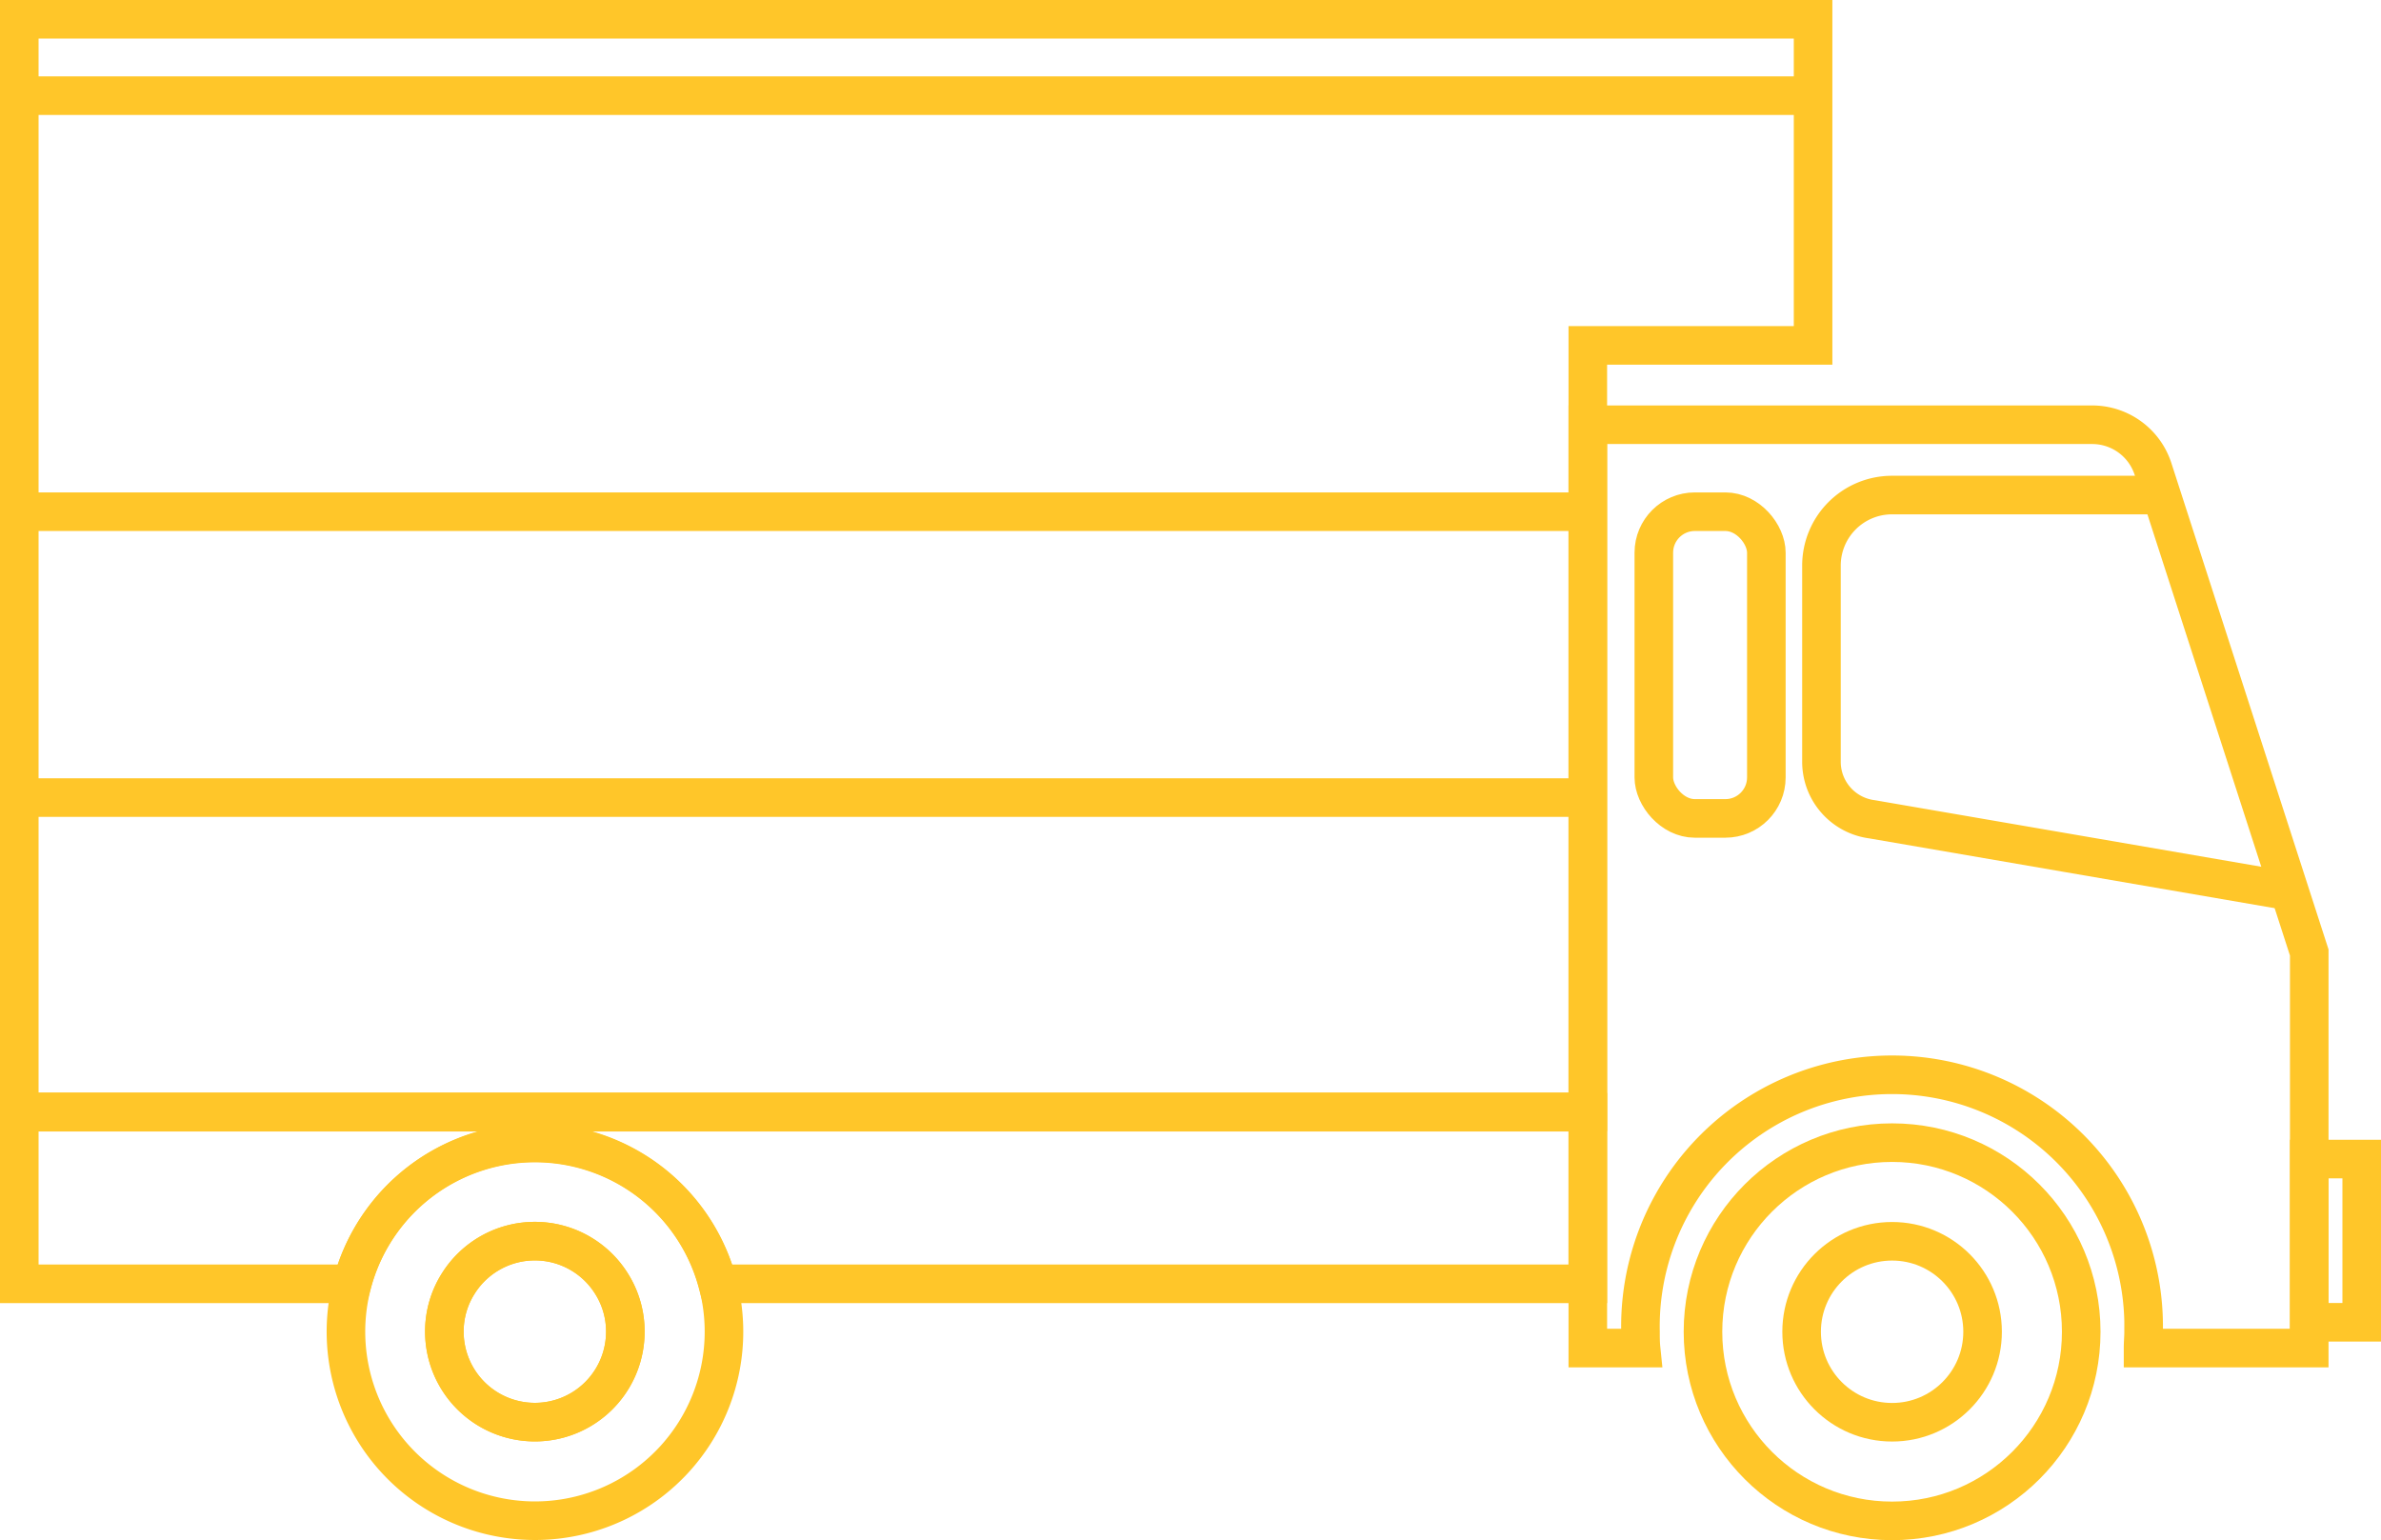
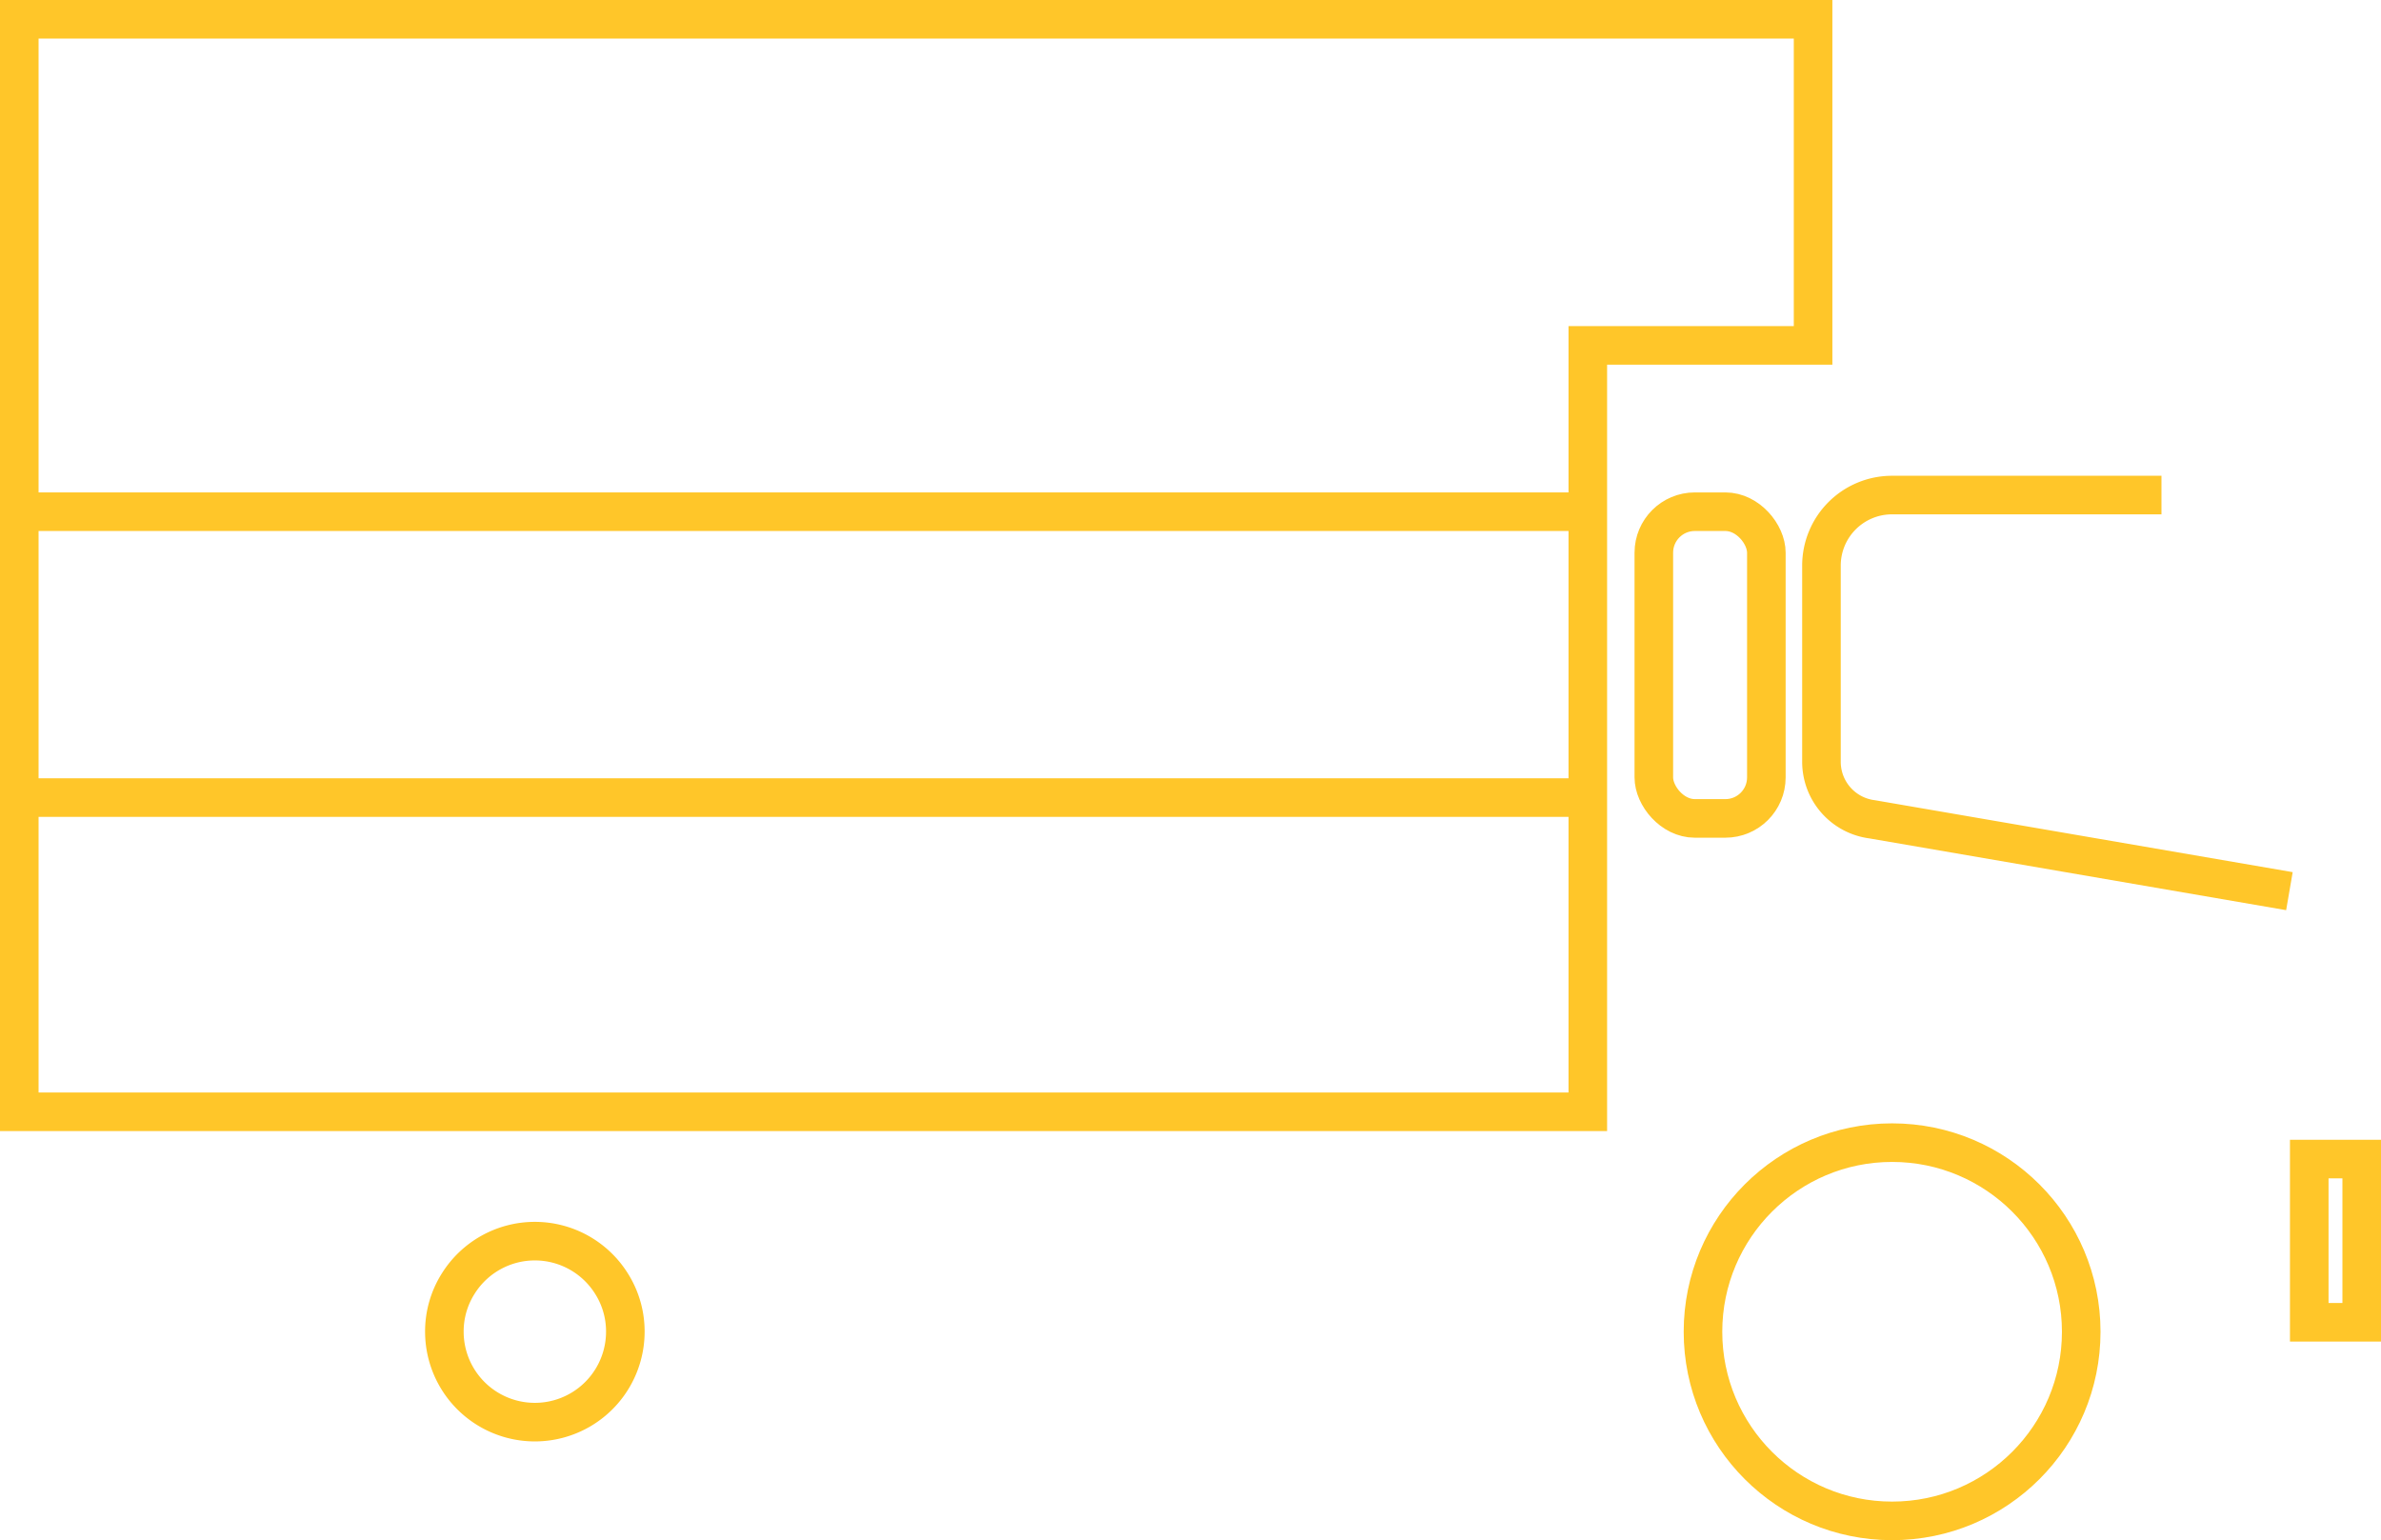
<svg xmlns="http://www.w3.org/2000/svg" id="Layer_1" data-name="Layer 1" viewBox="0 0 216.04 139.75">
  <defs>
    <style>.cls-1{fill:none;stroke:#ffc629;stroke-miterlimit:10;stroke-width:3.5px;}</style>
  </defs>
  <title>furgones</title>
-   <path class="cls-1" d="M241.59,116.51V152.4H226.51c0-.49.05-1,.05-1.49a22.83,22.83,0,1,0-45.65,0c0,.5,0,1,.05,1.49h-4.83V68.62h45.76a5.8,5.8,0,0,1,5.52,4Z" transform="translate(-32.06 -30.08)" />
  <circle class="cls-1" cx="171.68" cy="120.84" r="17.16" />
-   <circle class="cls-1" cx="171.68" cy="120.84" r="8.21" />
-   <path class="cls-1" d="M97.18,146.53a17.15,17.15,0,1,0,.57,4.38A17.14,17.14,0,0,0,97.18,146.53ZM80.59,159.12a8.21,8.21,0,0,1-8.21-8.21,8.11,8.11,0,0,1,1.27-4.38,8.2,8.2,0,0,1,13.88,0,8.11,8.11,0,0,1,1.27,4.38A8.2,8.2,0,0,1,80.59,159.12Z" transform="translate(-32.06 -30.08)" />
  <rect class="cls-1" x="209.53" y="105.17" width="4.76" height="14.81" />
  <path class="cls-1" d="M228.18,75H203.73a6.4,6.4,0,0,0-6.4,6.4V99.2a5.26,5.26,0,0,0,4.59,5.22l37.87,6.52" transform="translate(-32.06 -30.08)" />
  <rect class="cls-1" x="150.06" y="46.43" width="10.21" height="27.83" rx="3.72" ry="3.72" />
  <path class="cls-1" d="M88.8,150.91a8.21,8.21,0,1,1-16.42,0,8.11,8.11,0,0,1,1.27-4.38,8.2,8.2,0,0,1,13.88,0A8.11,8.11,0,0,1,88.8,150.91Z" transform="translate(-32.06 -30.08)" />
-   <path class="cls-1" d="M176.13,131v15.57H97.18a17.16,17.16,0,0,0-33.18,0H33.81V131Z" transform="translate(-32.06 -30.08)" />
  <polygon class="cls-1" points="164.51 1.75 164.51 31.34 144.07 31.34 144.07 100.88 1.75 100.88 1.75 1.75 164.51 1.75" />
-   <line class="cls-1" x1="1.75" y1="8.68" x2="165.28" y2="8.68" />
  <line class="cls-1" x1="144.07" y1="46.43" x2="1.75" y2="46.43" />
  <line class="cls-1" x1="144.07" y1="72.37" x2="1.75" y2="72.37" />
</svg>